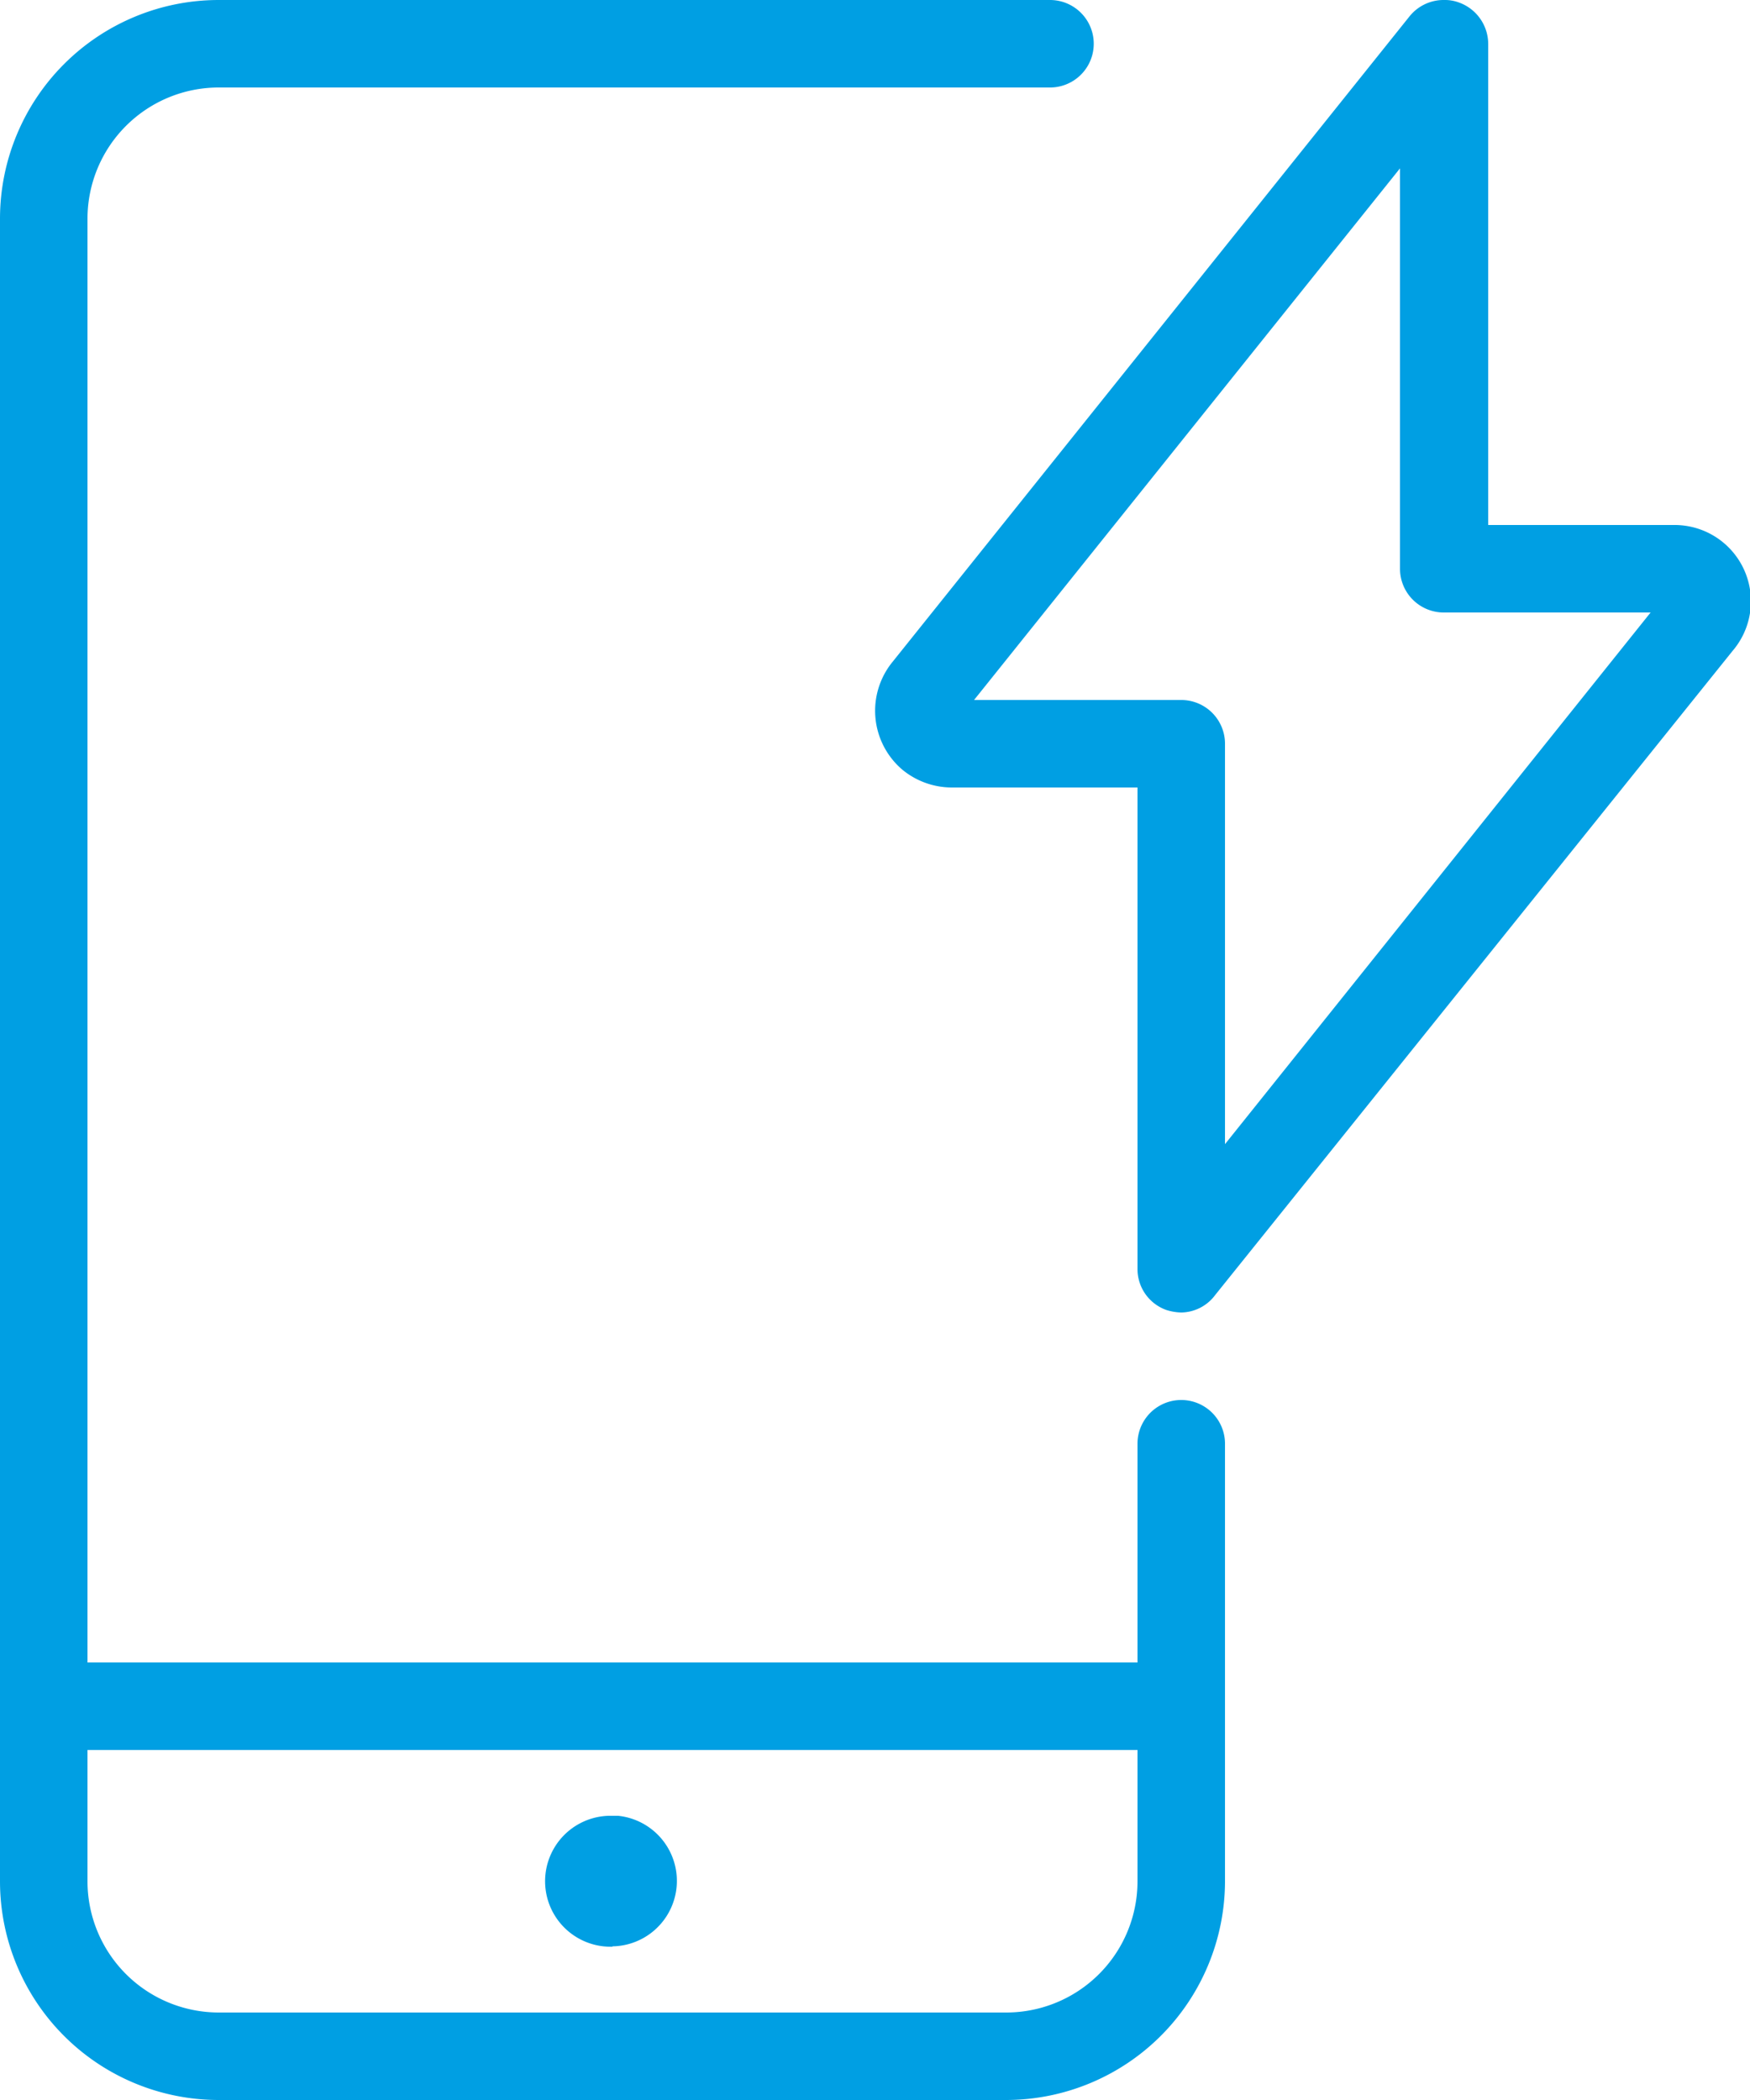
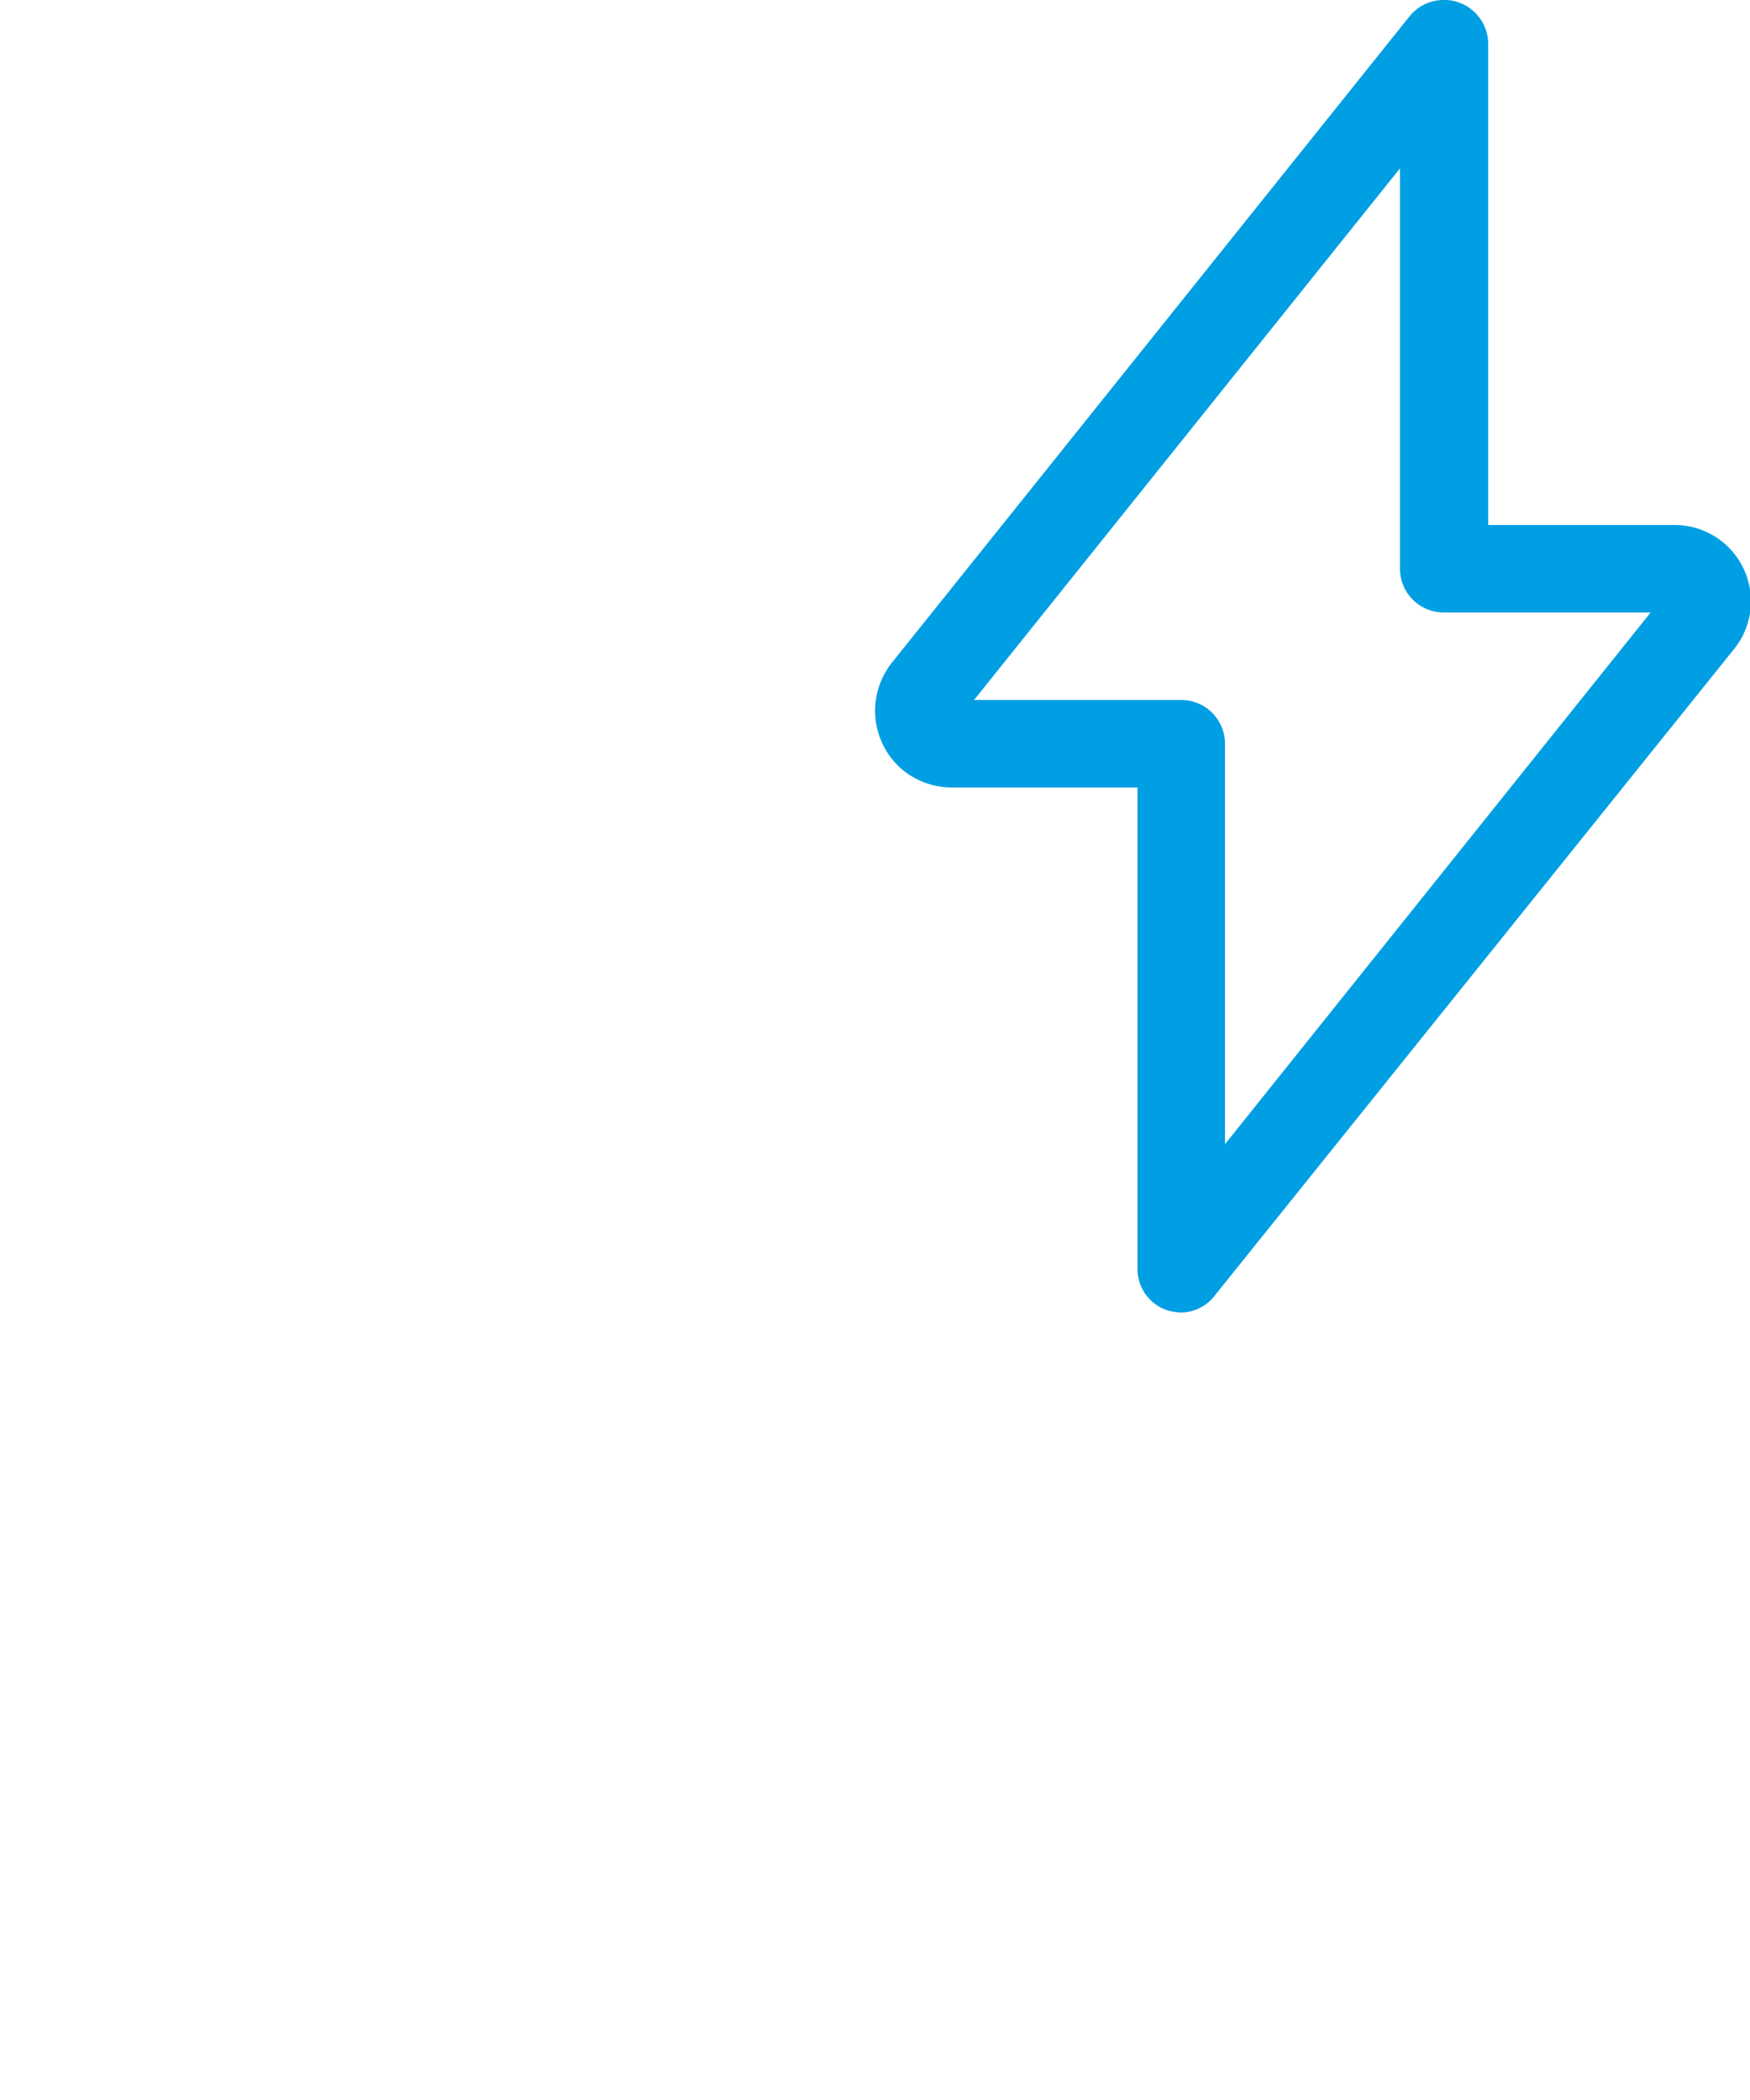
<svg xmlns="http://www.w3.org/2000/svg" id="Layer_1" data-name="Layer 1" viewBox="0 0 50 60" width="50" height="60">
  <defs>
    <style>.cls-1{fill:#009fe3;}</style>
  </defs>
-   <path class="cls-1" d="M22.5,55.62a1.87,1.87,0,0,1-.11-3.74h.27a1.87,1.87,0,0,1-.16,3.73Z" transform="translate(-5)" />
-   <path class="cls-1" d="M11.25,60A6.25,6.25,0,0,1,5,53.75V6.25A6.25,6.25,0,0,1,11.25,0H35a1.25,1.25,0,0,1,0,2.5H11.25A3.75,3.75,0,0,0,7.5,6.25V47.5h30V41.25a1.25,1.25,0,0,1,2.5,0v12.5A6.26,6.26,0,0,1,33.75,60ZM7.5,53.75a3.75,3.75,0,0,0,3.75,3.75h22.5a3.75,3.75,0,0,0,3.75-3.75V50H7.5Z" transform="translate(-5)" />
  <path class="cls-1" d="M38.75,37.5a1.54,1.54,0,0,1-.42-.07,1.24,1.24,0,0,1-.83-1.18V22.5H32.18a2.23,2.23,0,0,1-1.4-.51,2.21,2.21,0,0,1-.27-3.09L45.27.47a1.25,1.25,0,0,1,1-.47,1.14,1.14,0,0,1,.41.07,1.26,1.26,0,0,1,.84,1.18V15h5.31a2.18,2.18,0,0,1,1.67,3.6L39.72,37A1.23,1.23,0,0,1,38.75,37.5Zm0-17.5A1.25,1.25,0,0,1,40,21.25V32.69L52.16,17.5H46.25A1.25,1.25,0,0,1,45,16.25V4.81L32.83,20Z" transform="translate(-5)" />
</svg>